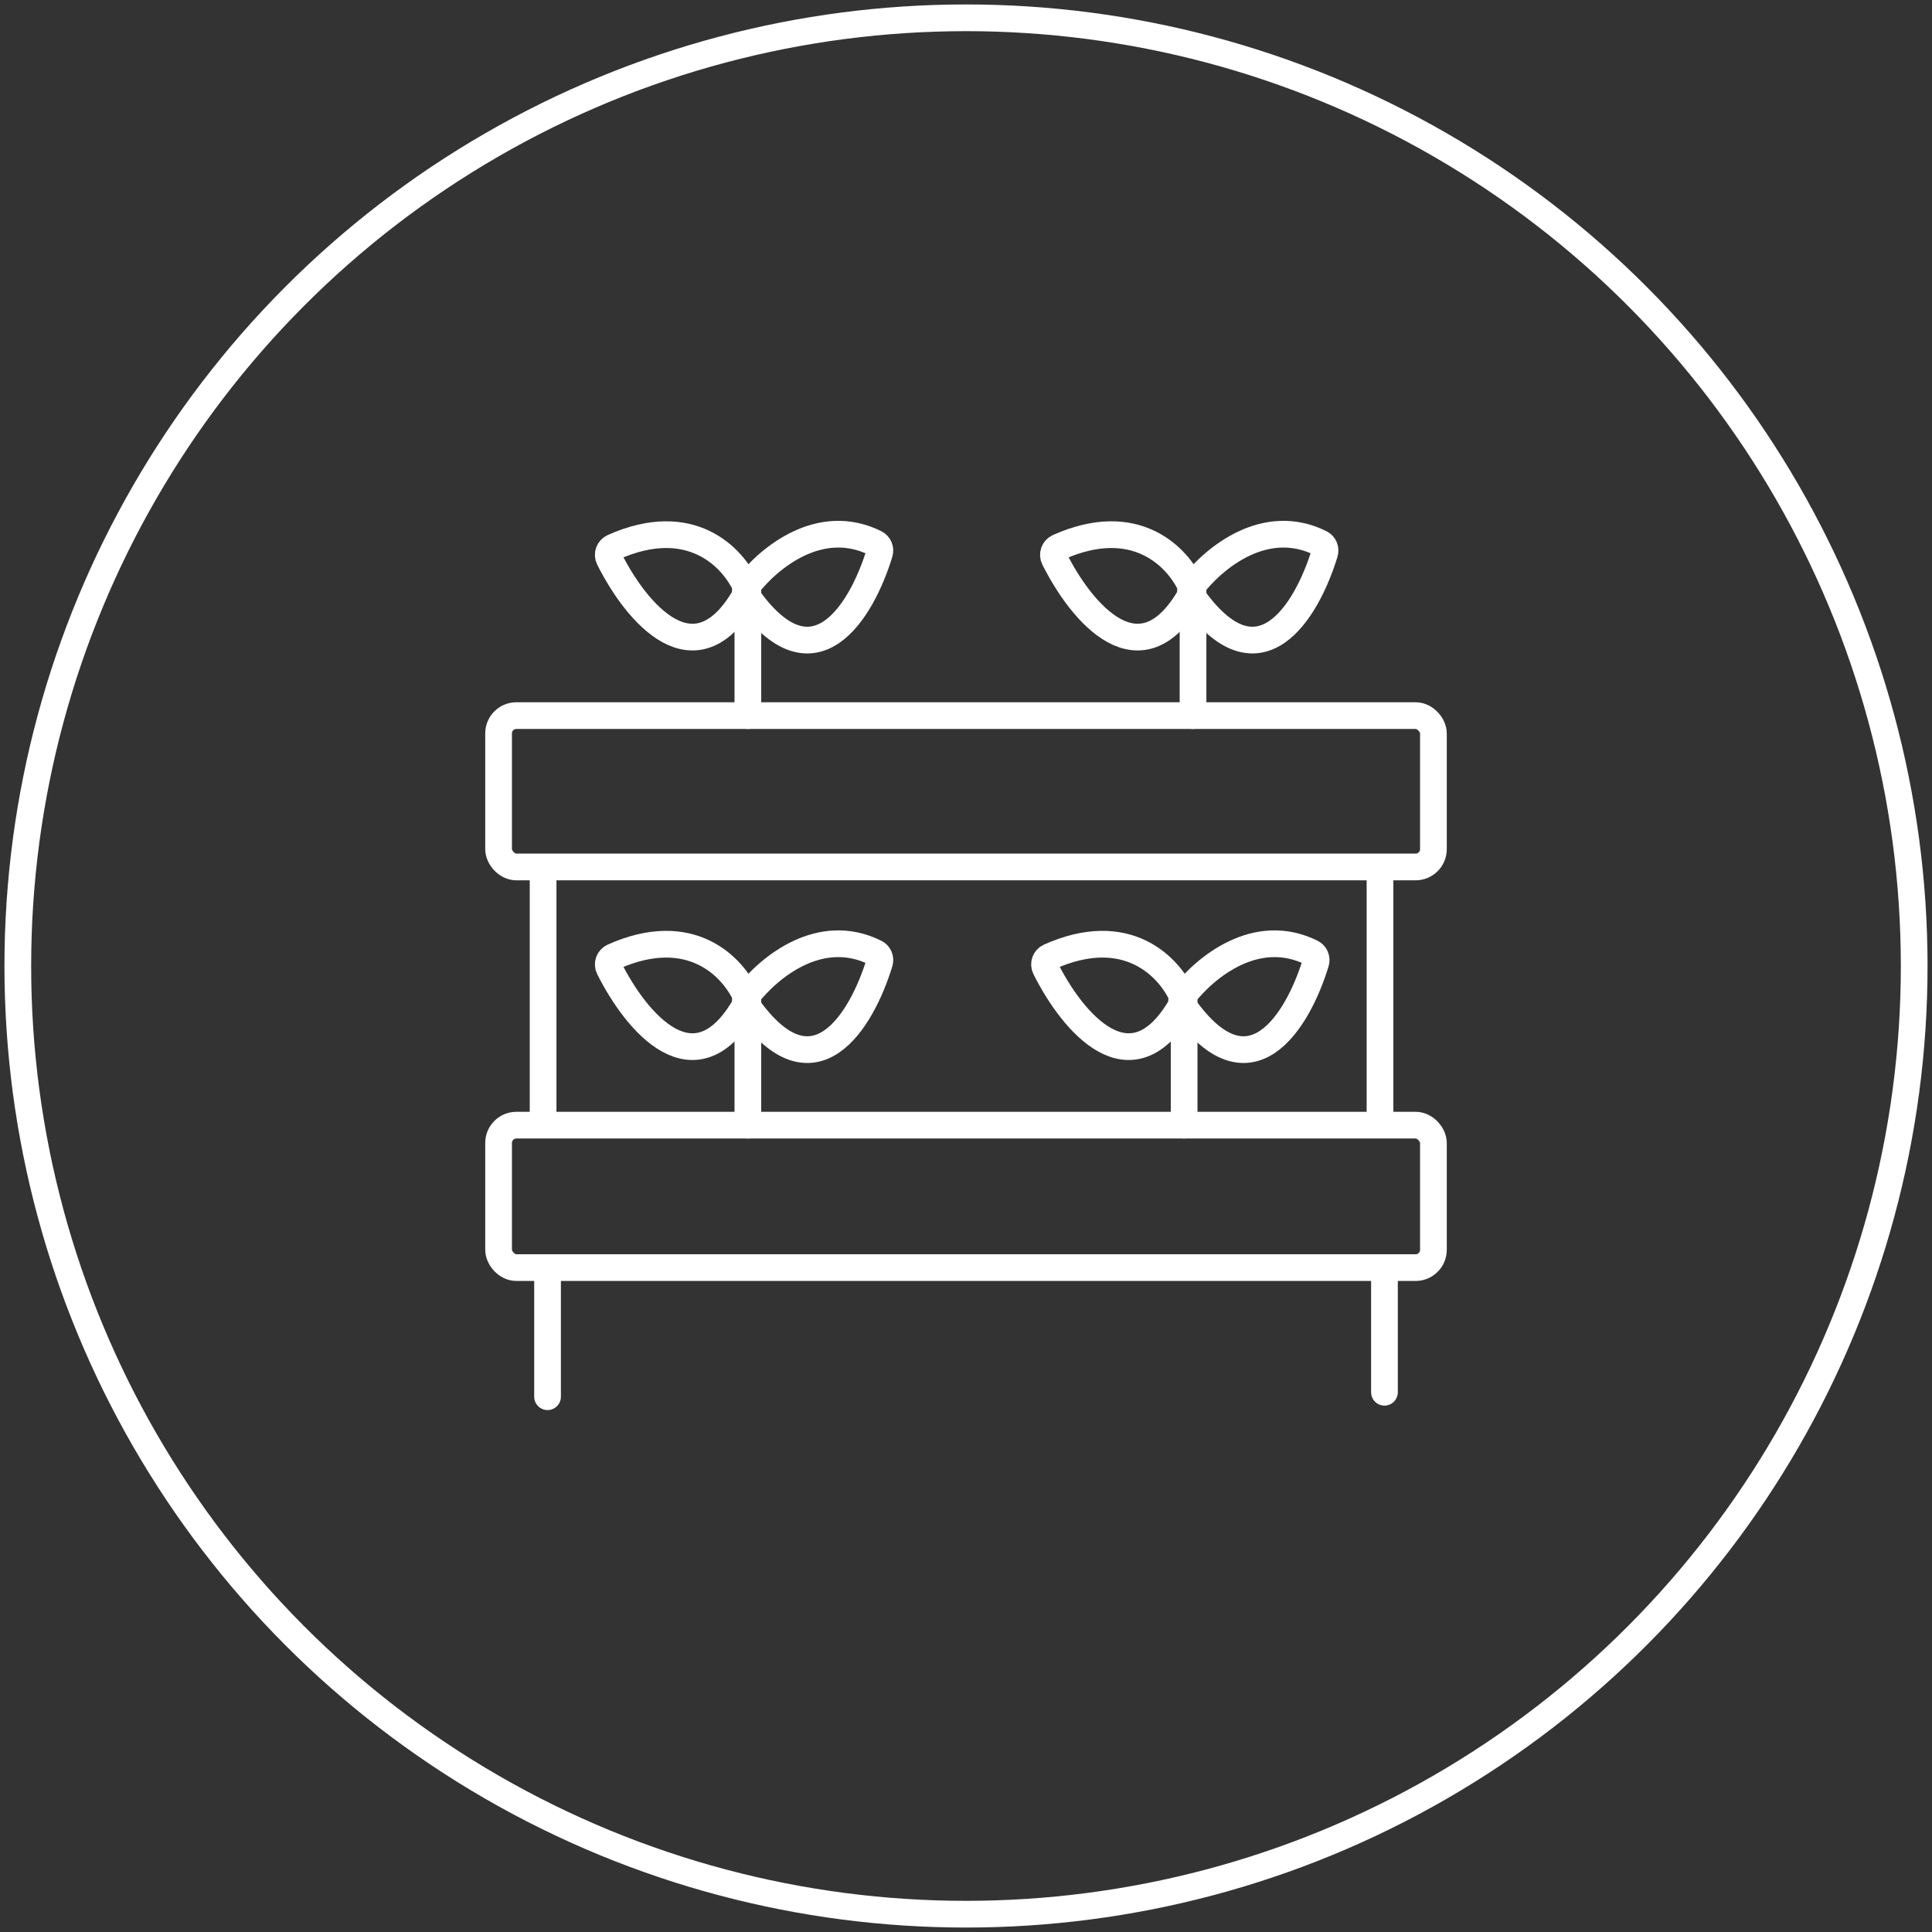
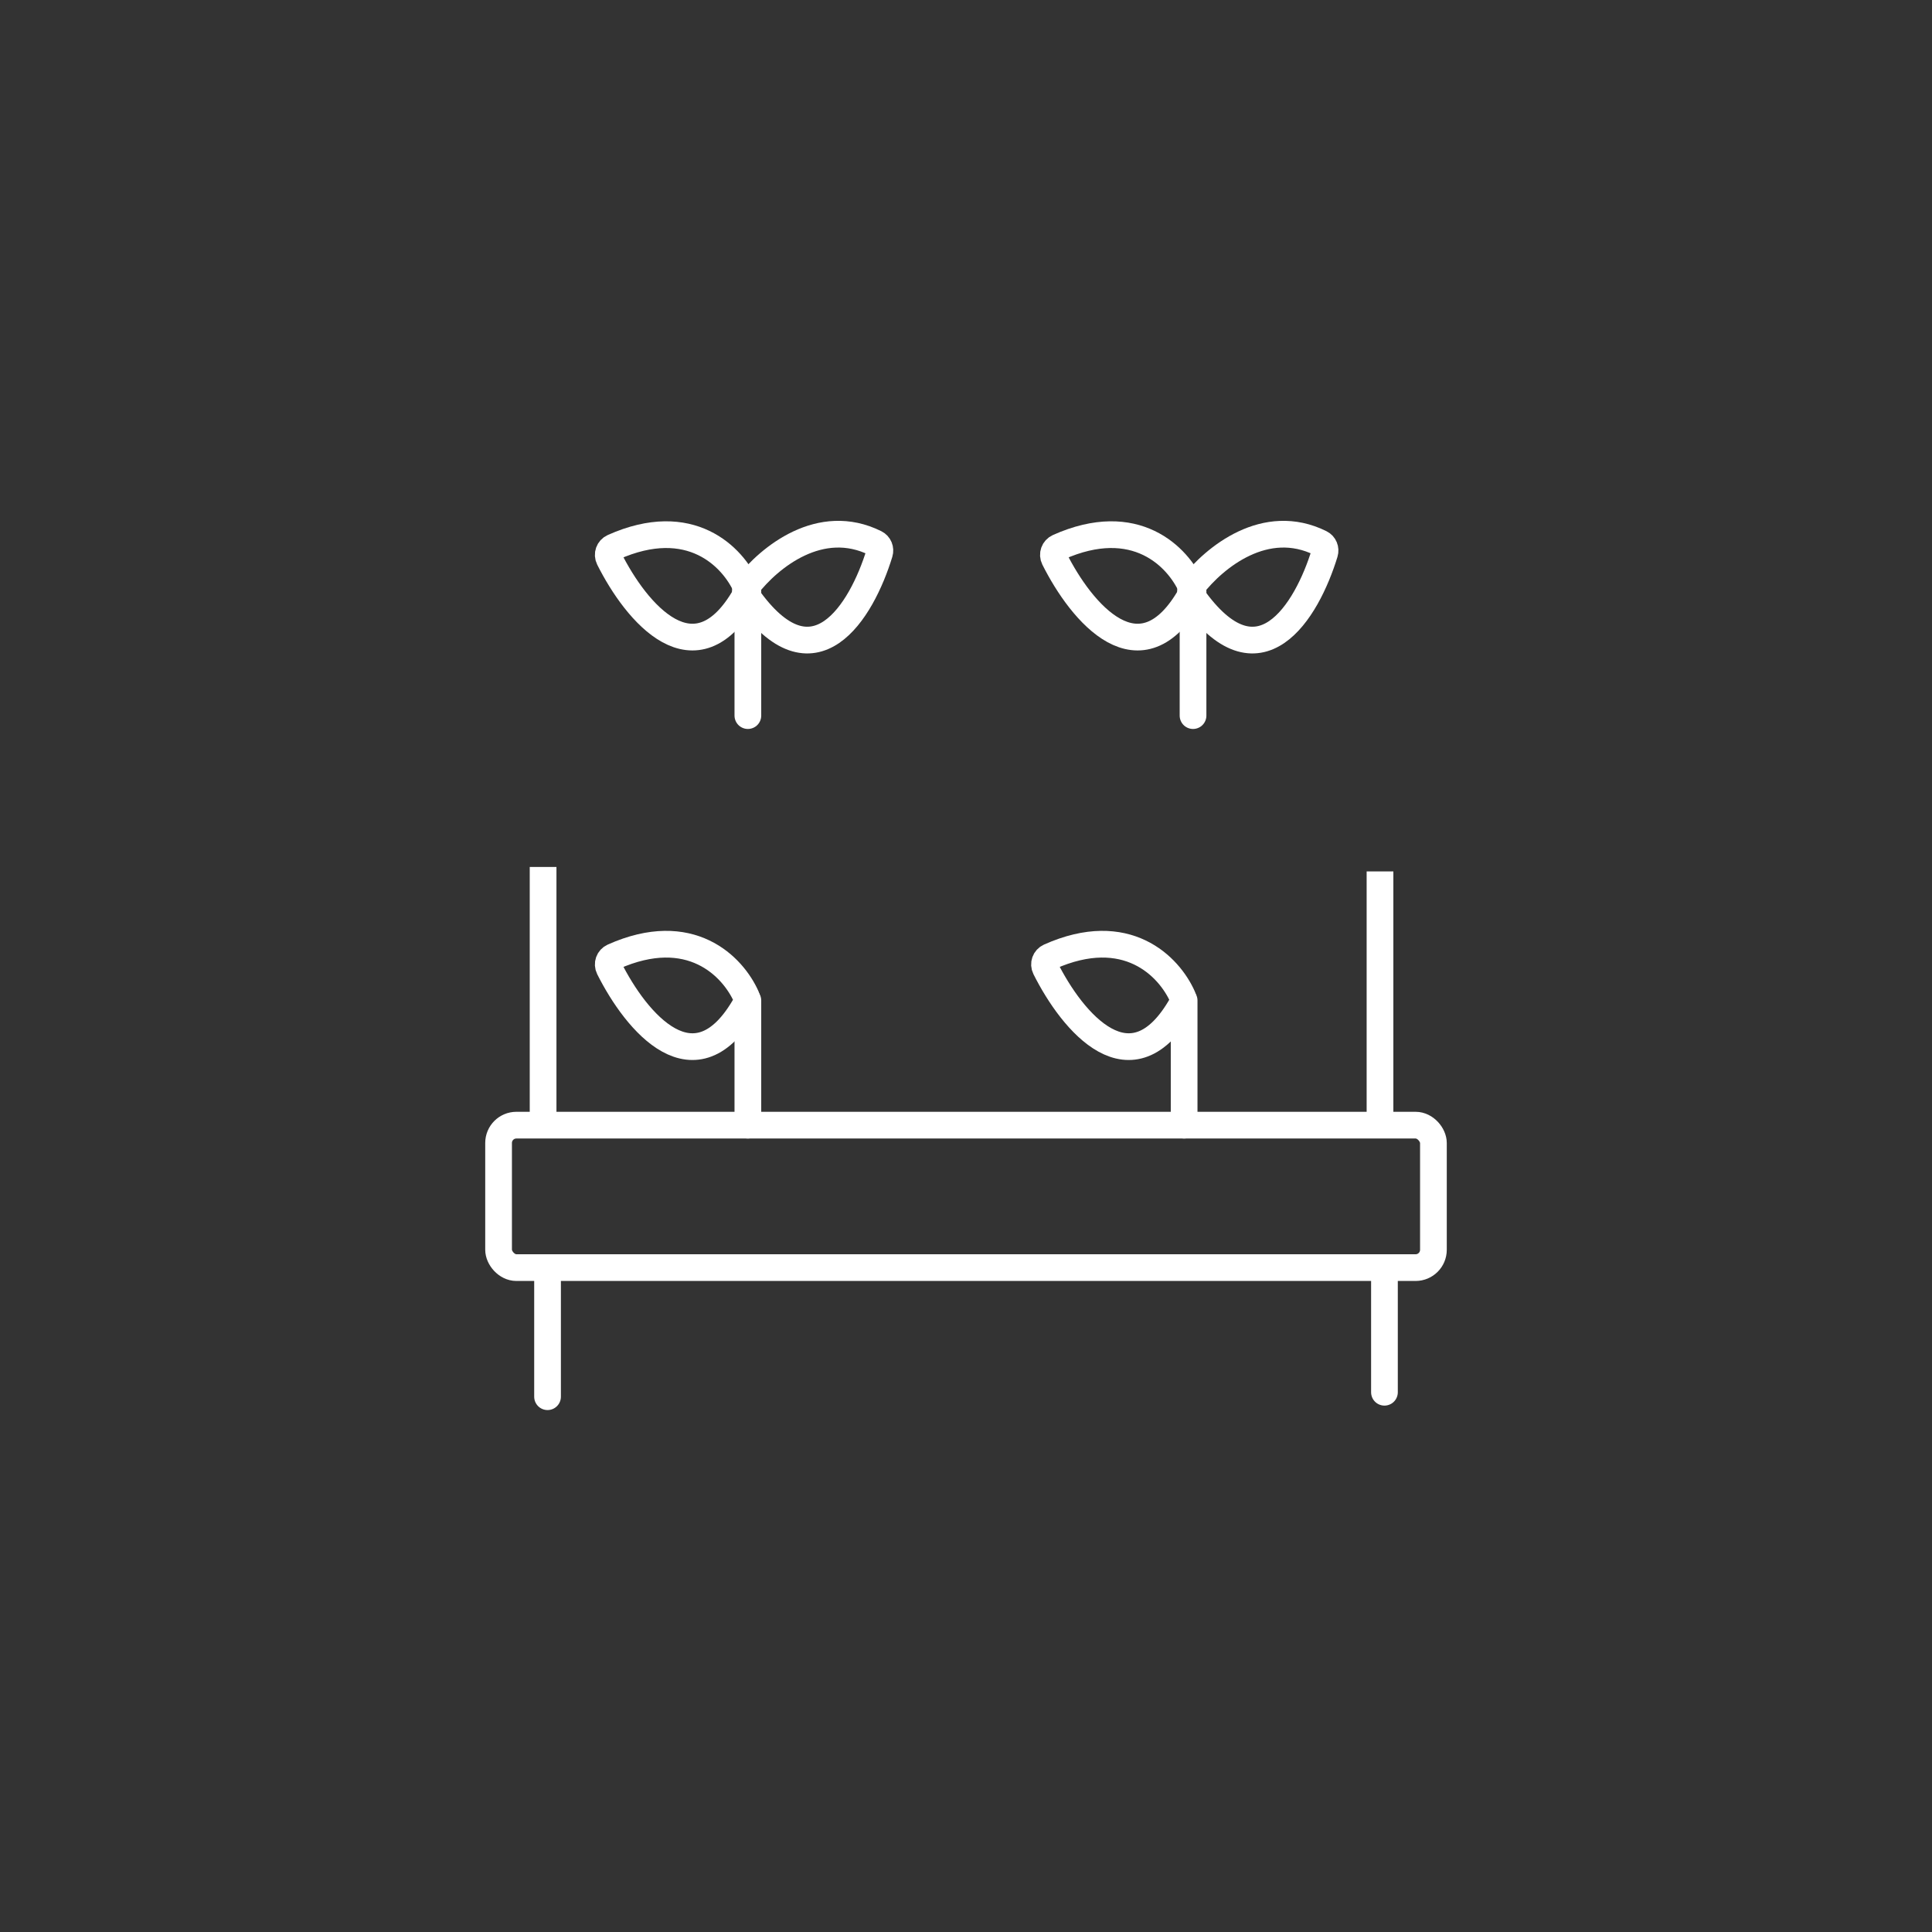
<svg xmlns="http://www.w3.org/2000/svg" width="217" height="217" viewBox="0 0 217 217" fill="none">
  <rect x="0" y="0" width="217" height="217" fill="#333333" stroke="none" />
-   <circle cx="108.5" cy="108.5" r="106.5" stroke="white" style="stroke:white;stroke-opacity:1;" stroke-width="3" />
-   <rect x="56" y="80.376" width="105" height="17" rx="2" stroke="white" style="stroke:white;stroke-opacity:1;" stroke-width="3" />
  <rect x="56" y="126.376" width="105" height="16" rx="2" stroke="white" style="stroke:white;stroke-opacity:1;" stroke-width="3" />
  <path d="M61 97.376V126.376" stroke="white" style="stroke:white;stroke-opacity:1;" stroke-width="3" />
  <path d="M60 156.876C60 157.704 60.672 158.376 61.5 158.376C62.328 158.376 63 157.704 63 156.876H60ZM60 142.876V156.876H63V142.876H60Z" fill="white" style="fill:white;fill-opacity:1;" />
  <path d="M155 97.876V126.376" stroke="white" style="stroke:white;stroke-opacity:1;" stroke-width="3" />
  <path d="M155.5 142.376C155.5 146.876 155.5 155.976 155.5 156.376" stroke="white" style="stroke:white;stroke-opacity:1;" stroke-width="3" stroke-linecap="round" />
  <path d="M84 80.376V66.376" stroke="white" style="stroke:white;stroke-opacity:1;" stroke-width="3" stroke-linecap="round" />
  <path d="M68.875 61.462C77.545 57.594 82.314 62.552 83.827 65.957C83.944 66.221 83.917 66.534 83.775 66.787C78.099 76.847 71.45 68.796 68.418 62.746C68.176 62.264 68.382 61.682 68.875 61.462Z" stroke="white" style="stroke:white;stroke-opacity:1;" stroke-width="3" stroke-linecap="round" />
  <path d="M98.326 61.01C92.141 57.927 86.418 62.587 83.904 65.828C83.652 66.154 83.657 66.614 83.894 66.951C91.4 77.629 96.79 68.645 98.787 62.11C98.919 61.678 98.731 61.212 98.326 61.01Z" stroke="white" style="stroke:white;stroke-opacity:1;" stroke-width="3" stroke-linecap="round" />
  <path d="M134 80.376V66.376" stroke="white" style="stroke:white;stroke-opacity:1;" stroke-width="3" stroke-linecap="round" />
  <path d="M118.875 61.462C127.545 57.594 132.314 62.552 133.827 65.957C133.944 66.221 133.917 66.534 133.774 66.787C128.099 76.847 121.45 68.796 118.418 62.746C118.176 62.264 118.382 61.682 118.875 61.462Z" stroke="white" style="stroke:white;stroke-opacity:1;" stroke-width="3" stroke-linecap="round" />
  <path d="M148.326 61.01C142.141 57.927 136.418 62.587 133.904 65.828C133.652 66.154 133.657 66.614 133.894 66.951C141.4 77.629 146.79 68.645 148.787 62.11C148.919 61.678 148.731 61.212 148.326 61.01Z" stroke="white" style="stroke:white;stroke-opacity:1;" stroke-width="3" stroke-linecap="round" />
  <path d="M133 126.376V112.376" stroke="white" style="stroke:white;stroke-opacity:1;" stroke-width="3" stroke-linecap="round" />
  <path d="M117.875 107.462C126.545 103.594 131.314 108.552 132.827 111.957C132.944 112.221 132.917 112.534 132.774 112.787C127.099 122.847 120.45 114.796 117.418 108.746C117.176 108.264 117.382 107.682 117.875 107.462Z" stroke="white" style="stroke:white;stroke-opacity:1;" stroke-width="3" stroke-linecap="round" />
-   <path d="M147.326 107.01C141.141 103.927 135.418 108.586 132.904 111.828C132.652 112.154 132.657 112.614 132.894 112.951C140.4 123.629 145.79 114.645 147.787 108.11C147.919 107.678 147.731 107.211 147.326 107.01Z" stroke="white" style="stroke:white;stroke-opacity:1;" stroke-width="3" stroke-linecap="round" />
  <path d="M84 126.376V112.376" stroke="white" style="stroke:white;stroke-opacity:1;" stroke-width="3" stroke-linecap="round" />
  <path d="M68.875 107.462C77.545 103.594 82.314 108.552 83.827 111.957C83.944 112.221 83.917 112.534 83.775 112.787C78.099 122.847 71.45 114.796 68.418 108.746C68.176 108.264 68.382 107.682 68.875 107.462Z" stroke="white" style="stroke:white;stroke-opacity:1;" stroke-width="3" stroke-linecap="round" />
-   <path d="M98.326 107.01C92.141 103.927 86.418 108.586 83.904 111.828C83.652 112.154 83.657 112.614 83.894 112.951C91.4 123.629 96.79 114.645 98.787 108.11C98.919 107.678 98.731 107.211 98.326 107.01Z" stroke="white" style="stroke:white;stroke-opacity:1;" stroke-width="3" stroke-linecap="round" />
</svg>